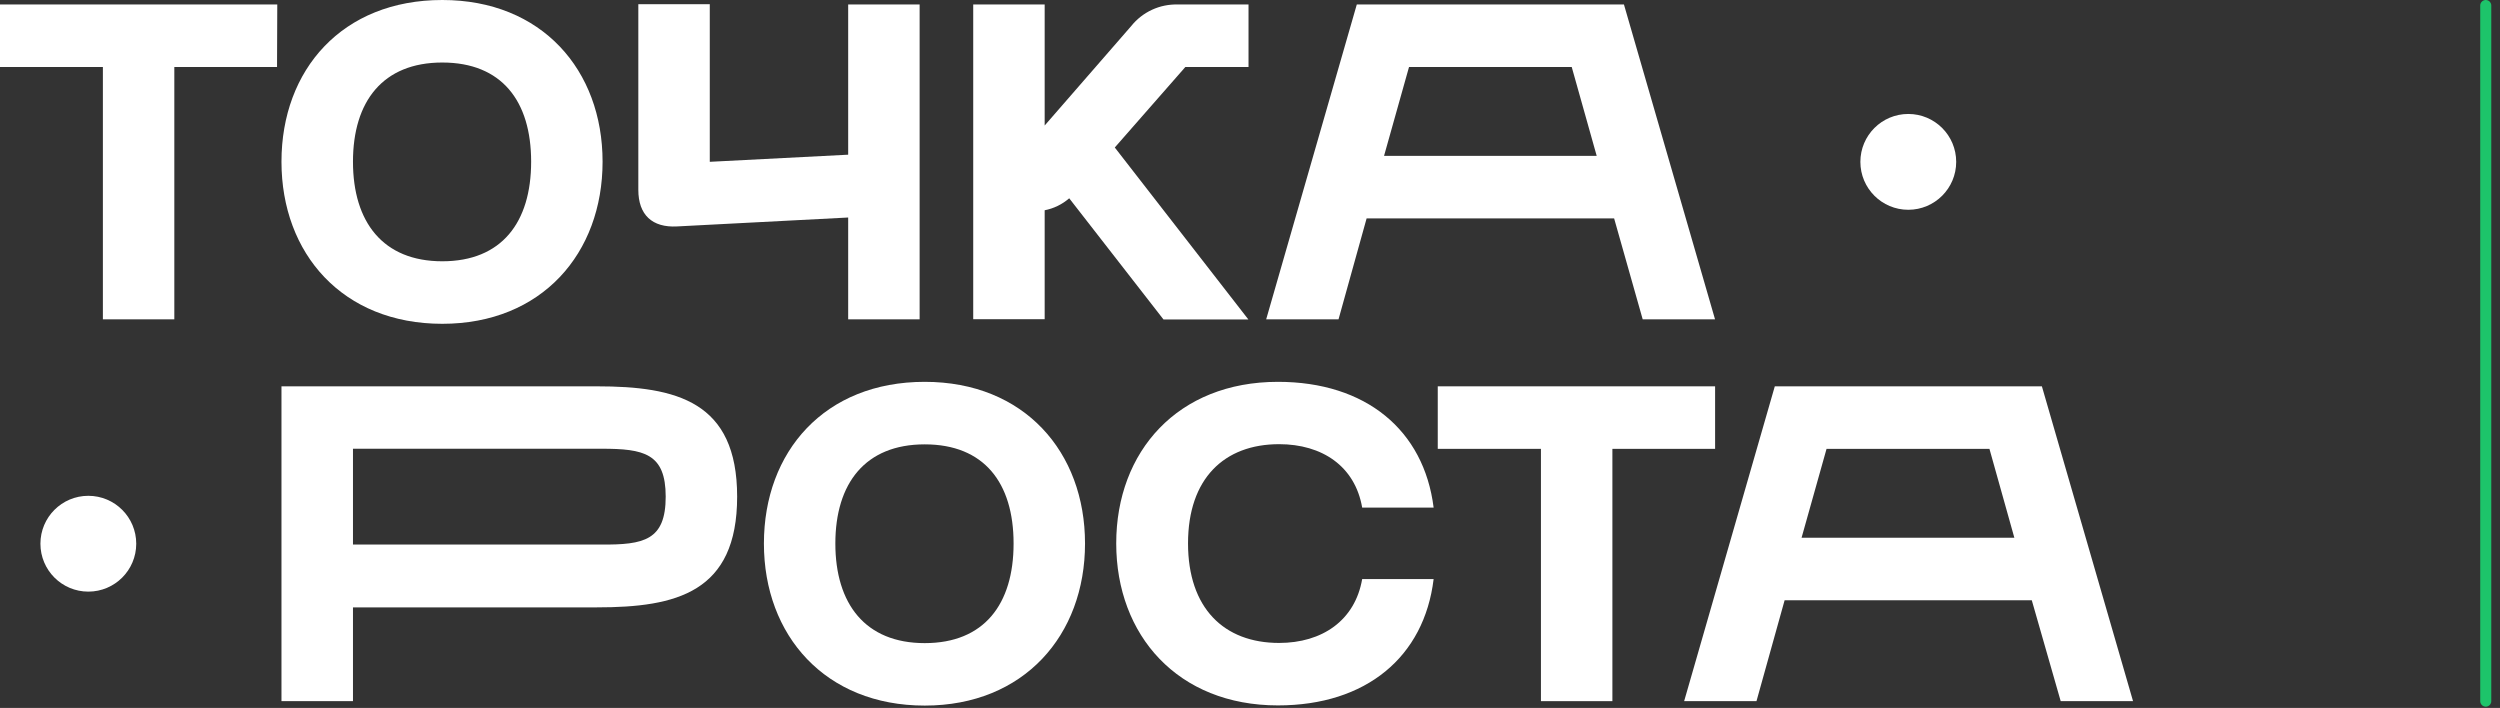
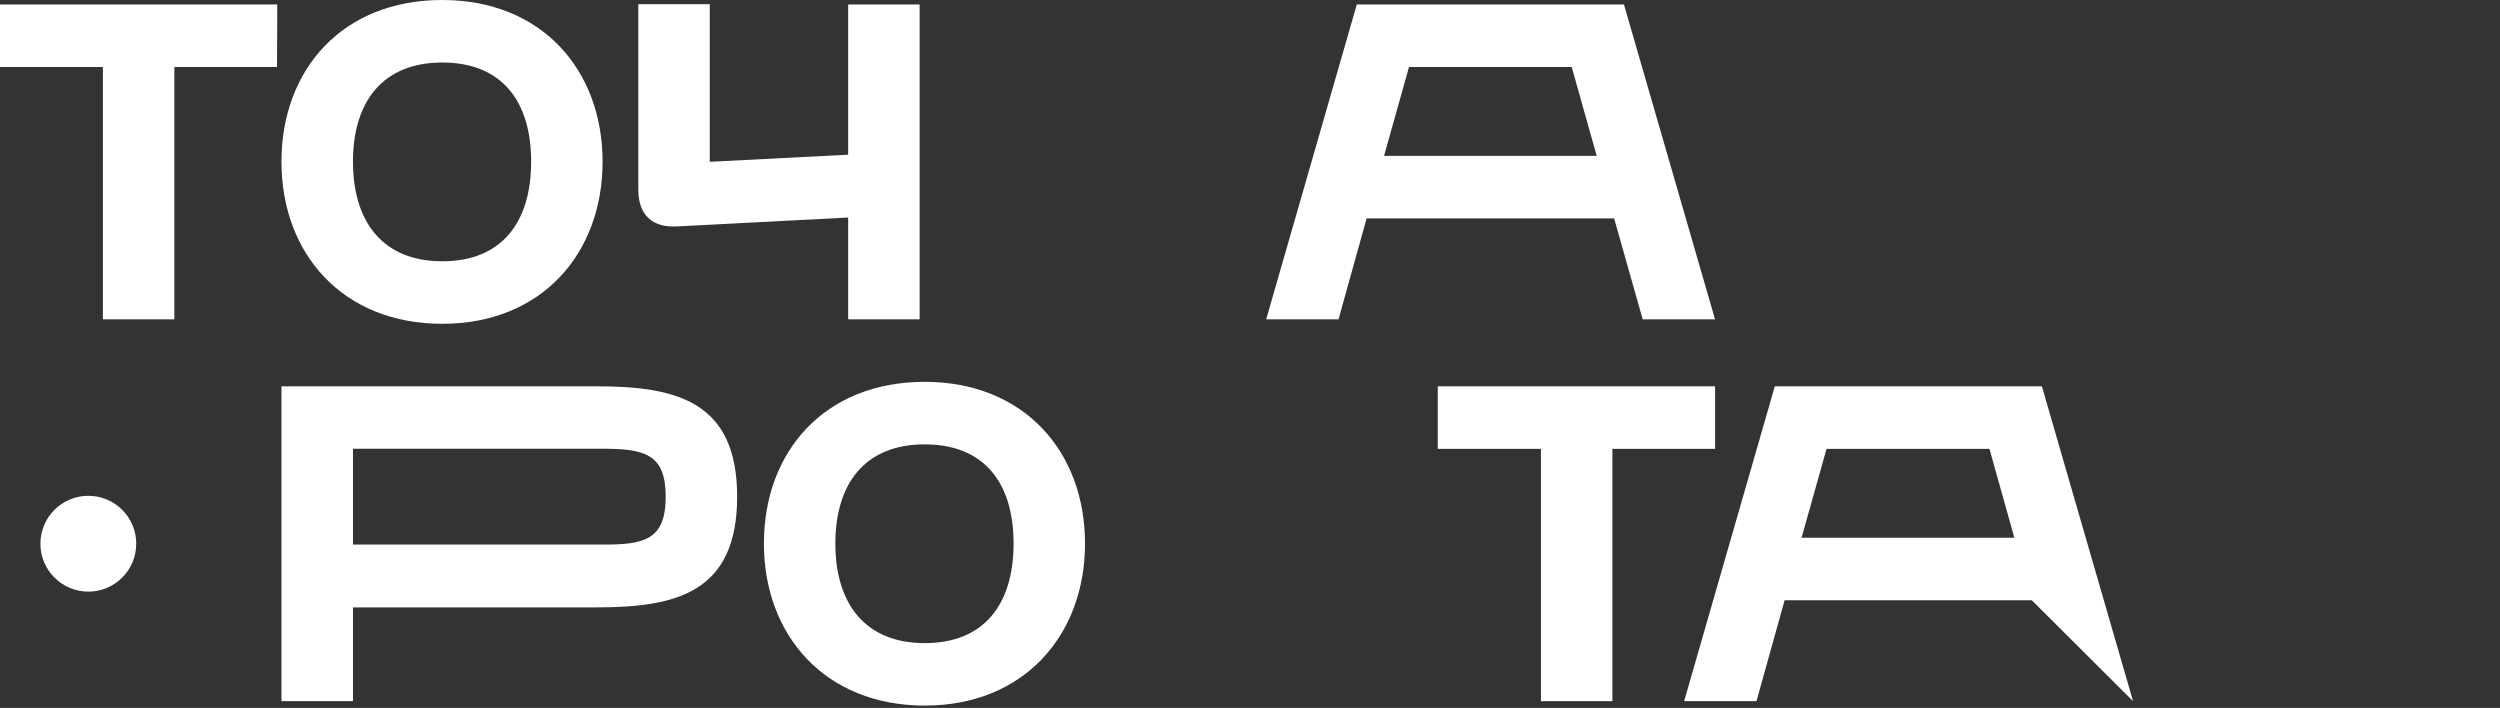
<svg xmlns="http://www.w3.org/2000/svg" width="226" height="64" viewBox="0 0 226 64" fill="none">
  <rect x="0" y="0" width="226" height="64" fill="#333333" stroke="none" />
  <path d="M25.044 6.058H15.759V28.866H9.301V6.058H0V0.406H25.066L25.044 6.058Z" fill="white" />
  <path d="M39.981 0C48.984 0 54.473 6.34 54.473 14.617C54.473 22.895 48.984 29.272 39.981 29.272C30.977 29.272 25.445 22.933 25.445 14.617C25.445 6.302 30.94 0 39.981 0ZM39.981 23.62C45.351 23.62 48.015 20.107 48.015 14.617C48.015 9.128 45.351 5.652 39.981 5.652C34.61 5.652 31.909 9.165 31.909 14.617C31.909 20.069 34.615 23.62 39.981 23.62Z" fill="white" />
  <path d="M83.134 0.406V28.866H76.675V19.663L61.213 20.469C58.956 20.594 57.705 19.419 57.705 17.162V0.379H64.164V14.628L76.675 13.984V0.406H83.134Z" fill="white" />
-   <path d="M96.657 17.925C96.025 18.475 95.26 18.848 94.438 19.008V28.855H87.979V0.406H94.438V11.347L102.271 2.344C102.774 1.719 103.414 1.219 104.142 0.883C104.87 0.547 105.665 0.384 106.467 0.406H112.866V6.058H107.154L100.777 13.334L112.85 28.877H105.178L96.657 17.925Z" fill="white" />
  <path d="M145.917 19.744H123.542L121.003 28.866H114.463L122.654 0.406H146.805L155.039 28.866H148.499L145.917 19.744ZM144.342 14.092L142.084 6.058H127.375L125.117 14.092H144.342Z" fill="white" />
  <path d="M66.638 44.896C66.638 53.558 61.148 54.906 53.964 54.906H31.909V63.384H25.445V34.924H53.959C61.175 34.924 66.638 36.294 66.638 44.896ZM60.179 44.896C60.179 40.977 58.203 40.565 54.365 40.565H31.909V49.227H54.365C58.203 49.254 60.179 48.848 60.179 44.896Z" fill="white" />
  <path d="M83.594 34.518C92.597 34.518 98.086 40.858 98.086 49.135C98.086 57.413 92.575 63.785 83.594 63.785C74.612 63.785 69.058 57.451 69.058 49.135C69.058 40.82 74.547 34.518 83.594 34.518ZM83.594 58.138C88.964 58.138 91.628 54.625 91.628 49.135C91.628 43.646 88.964 40.17 83.594 40.17C78.223 40.17 75.516 43.684 75.516 49.135C75.516 54.587 78.223 58.138 83.594 58.138Z" fill="white" />
-   <path d="M115.524 34.518C123.477 34.518 128.723 38.882 129.6 45.887H123.141C122.492 42.135 119.509 40.154 115.632 40.154C110.668 40.154 107.398 43.261 107.398 49.119C107.398 54.977 110.646 58.122 115.632 58.122C119.509 58.122 122.492 56.103 123.141 52.346H129.6C128.75 59.383 123.504 63.769 115.524 63.769C106.478 63.769 100.907 57.434 100.907 49.119C100.907 40.803 106.478 34.518 115.524 34.518Z" fill="white" />
  <path d="M155.045 40.576H145.76V63.384H139.301V40.576H129.973V34.924H155.045V40.576Z" fill="white" />
-   <path d="M183.673 54.262H161.33L158.786 63.384H152.246L160.442 34.924H184.587L192.827 63.384H186.287L183.673 54.262ZM182.097 48.61L179.845 40.576H165.12L162.862 48.61H182.097Z" fill="white" />
+   <path d="M183.673 54.262H161.33L158.786 63.384H152.246L160.442 34.924H184.587L192.827 63.384L183.673 54.262ZM182.097 48.61L179.845 40.576H165.12L162.862 48.61H182.097Z" fill="white" />
  <path d="M7.985 53.483C10.377 53.483 12.316 51.543 12.316 49.151C12.316 46.76 10.377 44.821 7.985 44.821C5.593 44.821 3.654 46.76 3.654 49.151C3.654 51.543 5.593 53.483 7.985 53.483Z" fill="white" />
-   <path d="M172.509 18.964C174.901 18.964 176.84 17.025 176.84 14.633C176.84 12.241 174.901 10.302 172.509 10.302C170.117 10.302 168.178 12.241 168.178 14.633C168.178 17.025 170.117 18.964 172.509 18.964Z" fill="white" />
-   <line x1="224.712" y1="63.382" x2="224.712" y2="0.5" stroke="#1DC46A" stroke-linecap="round" />
</svg>